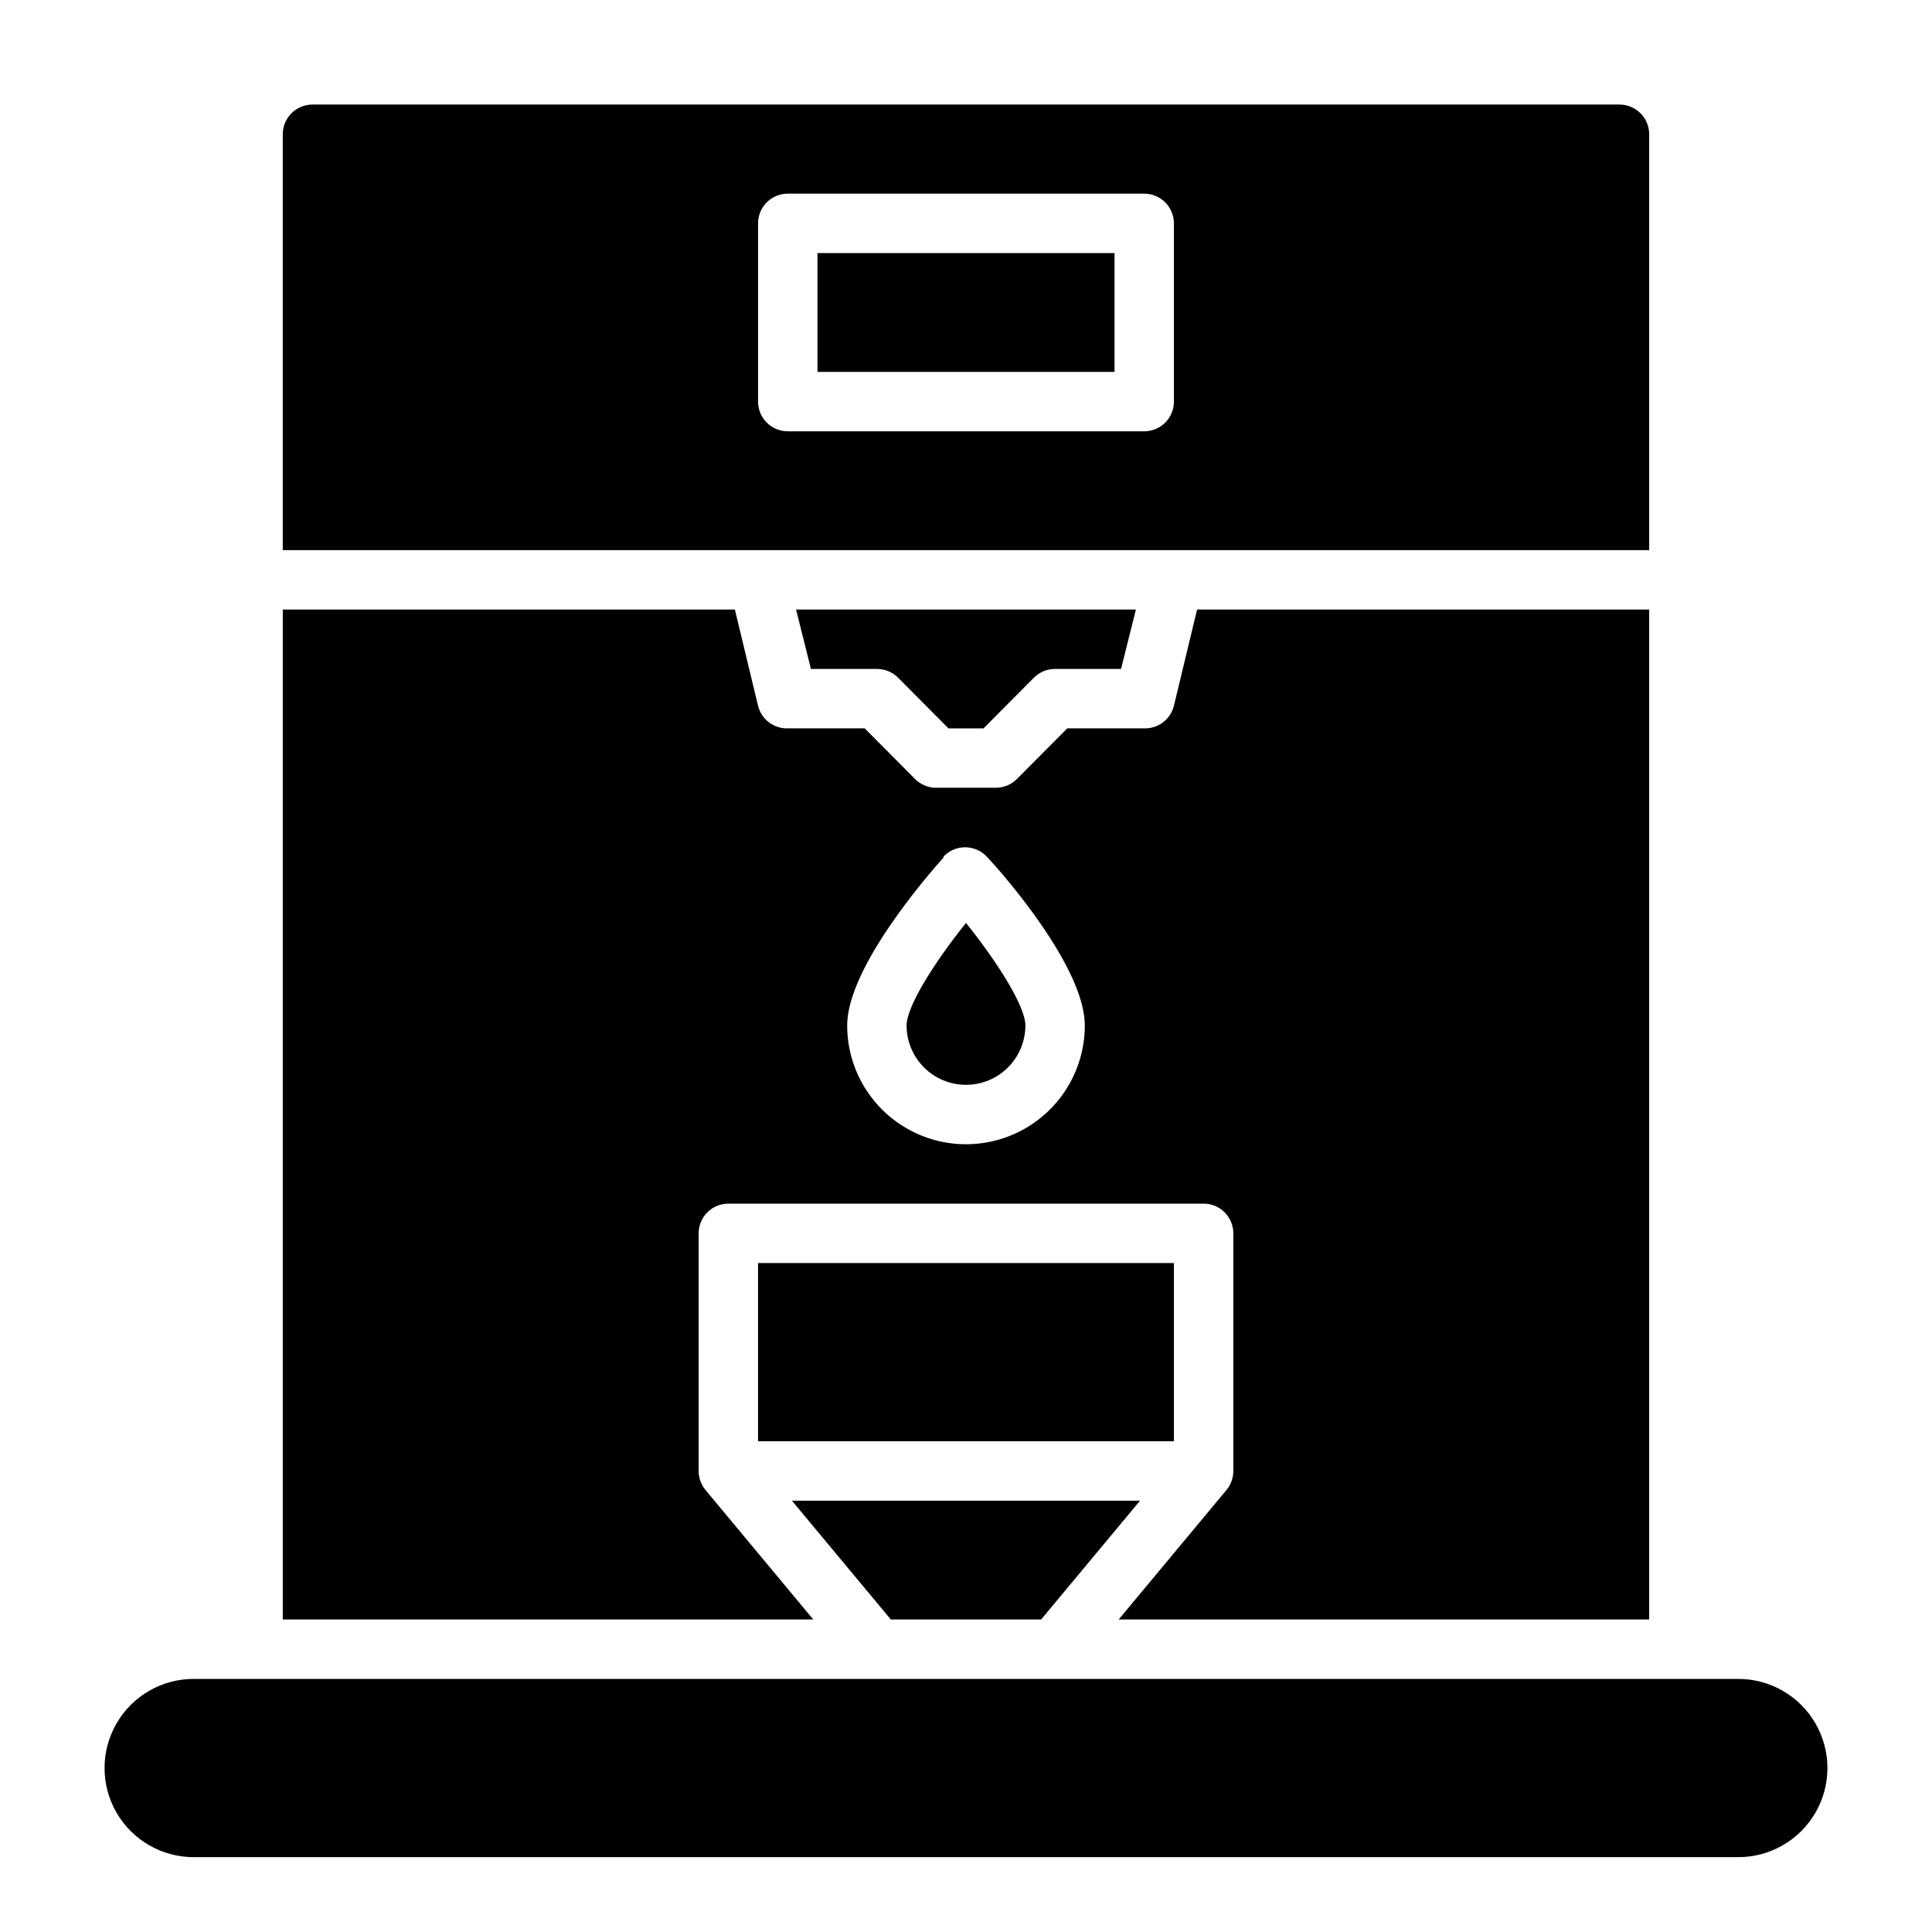
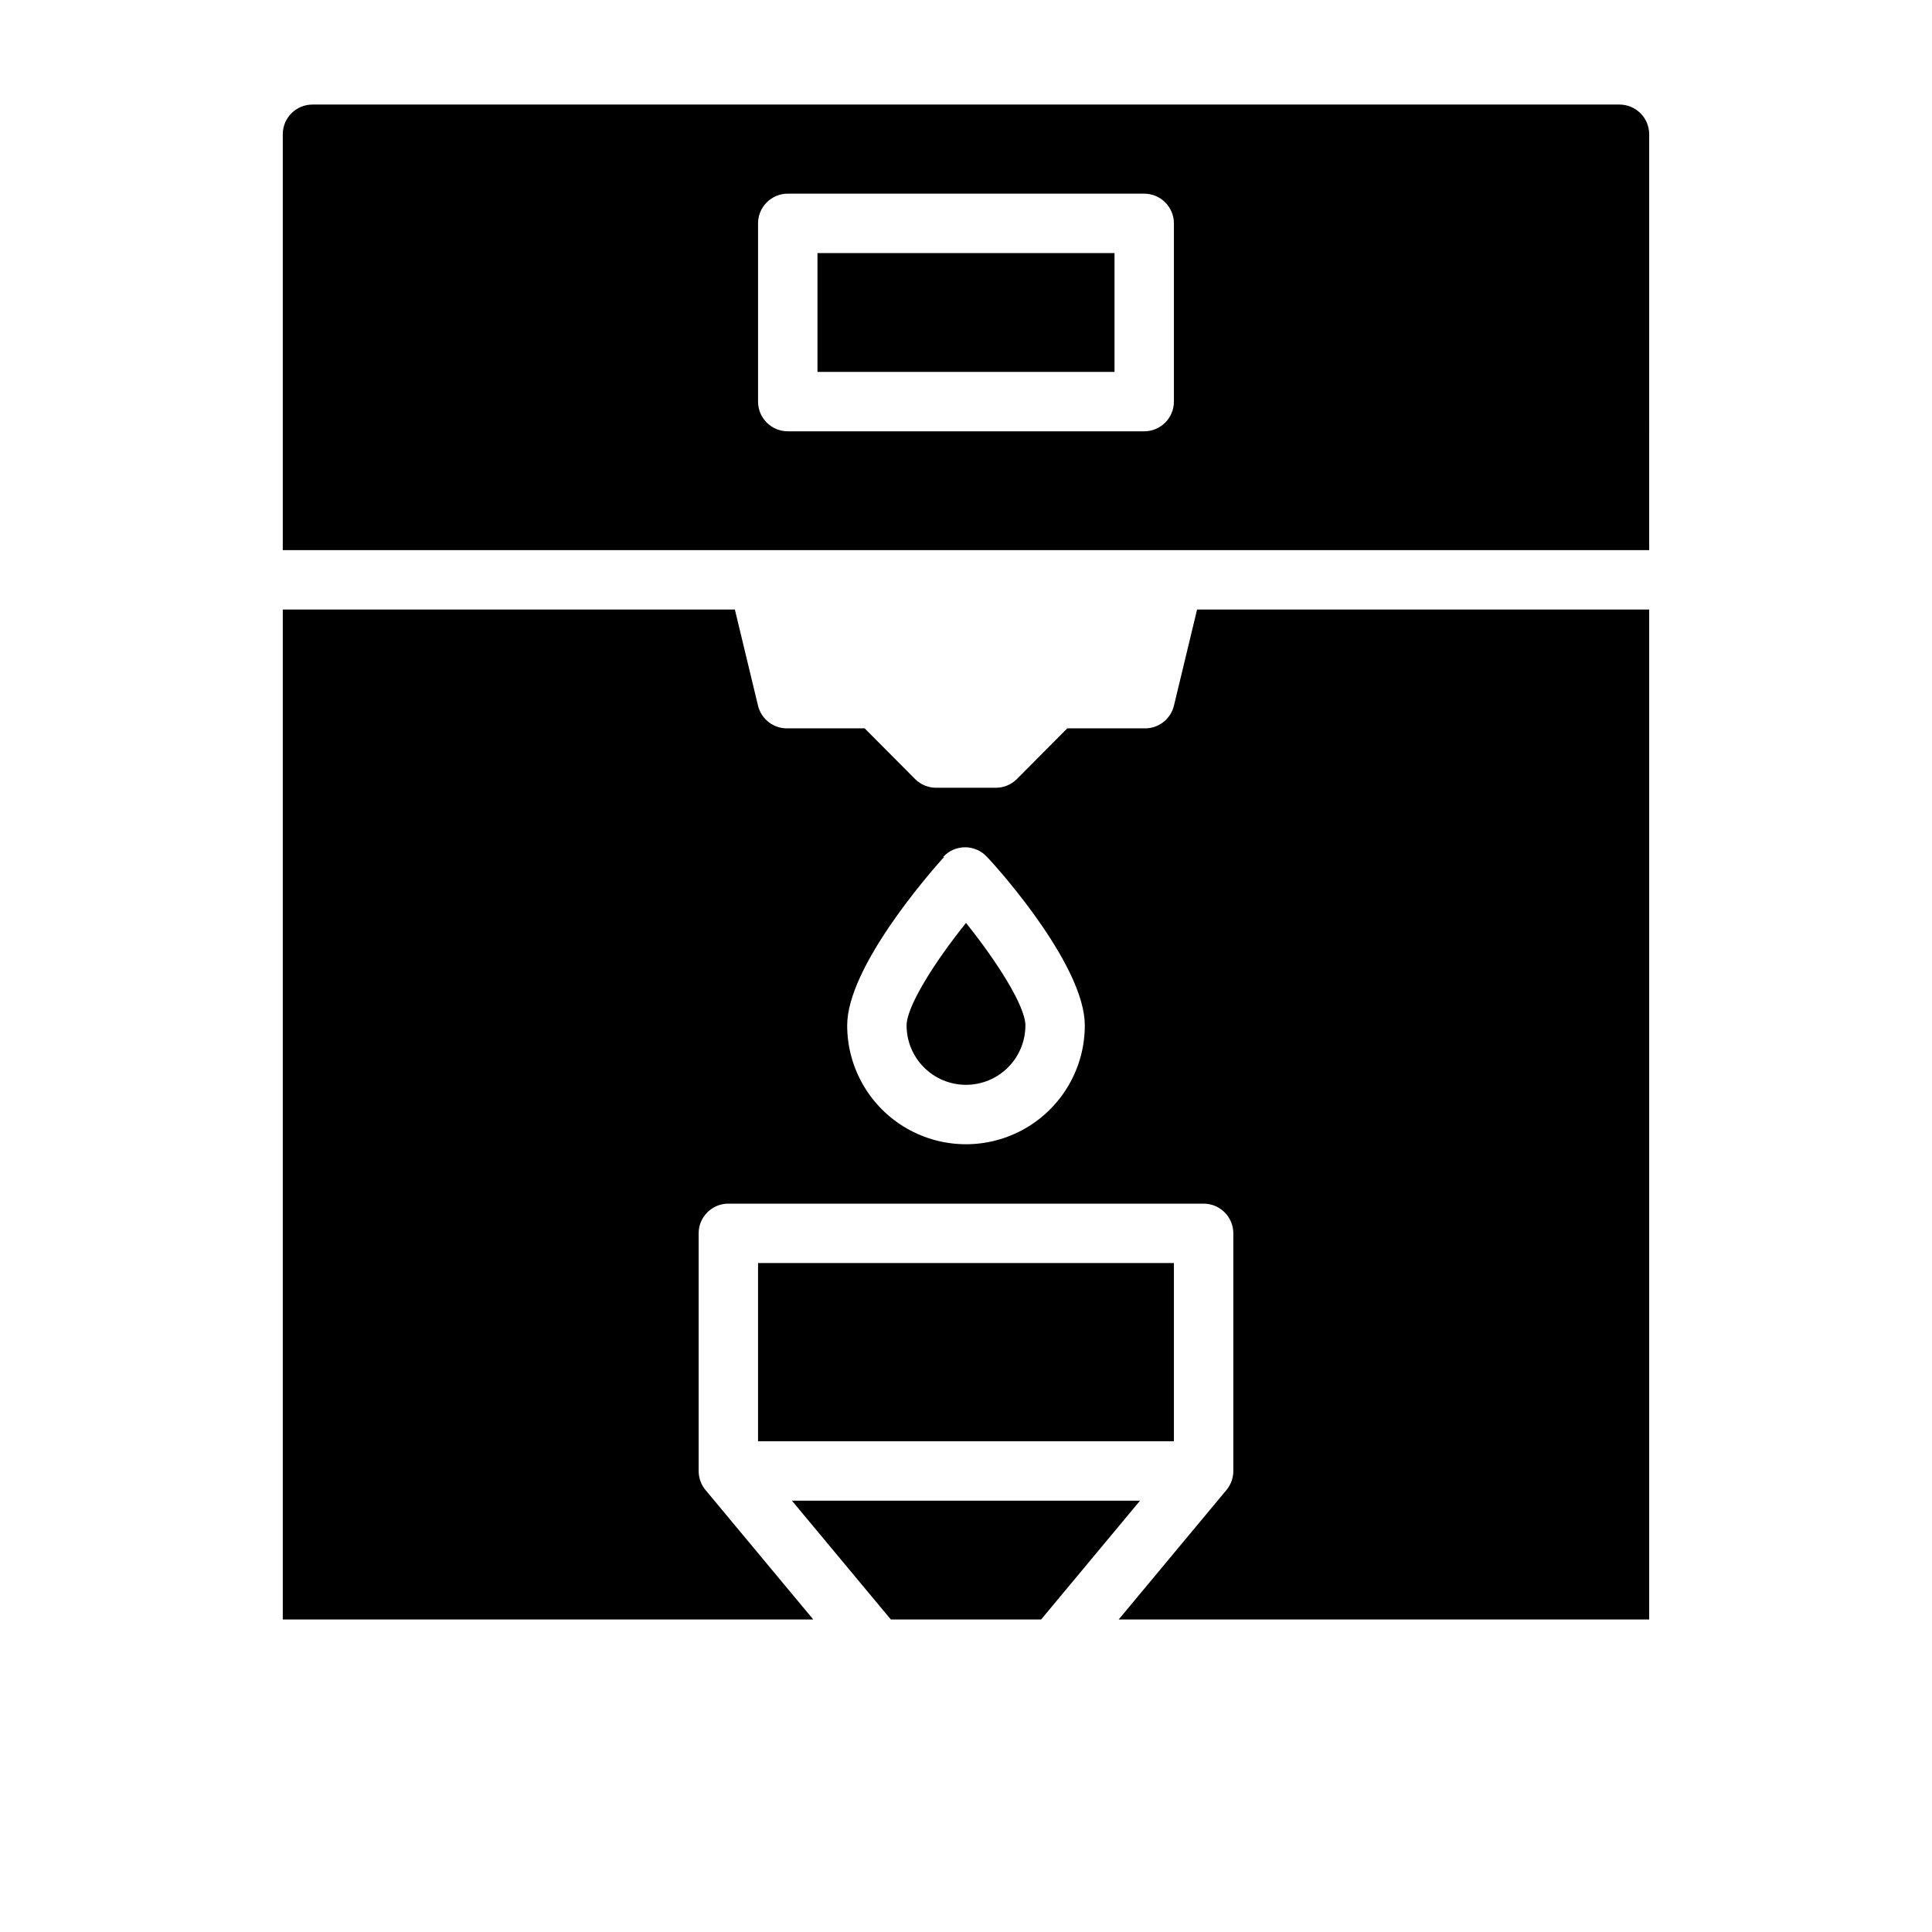
<svg xmlns="http://www.w3.org/2000/svg" fill="#000000" width="800px" height="800px" version="1.1" viewBox="144 144 512 512">
  <g>
-     <path d="m604.67 588.93h-409.35c-8.434 0-16.23 4.504-20.449 11.809-4.219 7.309-4.219 16.309 0 23.617 4.219 7.305 12.016 11.809 20.449 11.809h409.35c8.438 0 16.234-4.504 20.453-11.809 4.219-7.309 4.219-16.309 0-23.617-4.219-7.305-12.016-11.809-20.453-11.809z" />
    <path d="m400 431.49c4.176 0 8.18-1.66 11.133-4.613 2.949-2.953 4.609-6.957 4.609-11.133 0-5.039-7.398-16.766-15.742-27.16-8.344 10.391-15.742 22.121-15.742 27.16h-0.004c0 4.176 1.66 8.18 4.613 11.133 2.953 2.953 6.957 4.613 11.133 4.613z" />
    <path d="m581.05 179.58c0-2.09-0.828-4.09-2.305-5.566s-3.481-2.305-5.566-2.305h-346.37c-4.348 0-7.871 3.523-7.871 7.871v110.21h362.11zm-125.95 70.848c0 2.09-0.828 4.09-2.305 5.566-1.477 1.477-3.477 2.305-5.566 2.305h-94.465c-4.348 0-7.871-3.523-7.871-7.871v-47.23c0-4.348 3.523-7.875 7.871-7.875h94.465c2.09 0 4.09 0.832 5.566 2.309 1.477 1.477 2.305 3.477 2.305 5.566z" />
-     <path d="m376.38 321.28c2.094-0.012 4.102 0.809 5.59 2.285l13.383 13.461h9.289l13.383-13.461c1.484-1.477 3.496-2.297 5.586-2.285h17.477l3.938-15.742h-90.059l3.938 15.742z" />
    <path d="m360.64 211.07h78.719v31.488h-78.719z" />
    <path d="m419.91 573.18 26.215-31.488h-92.262l26.215 31.488z" />
    <path d="m330.96 538.86c-1.172-1.414-1.812-3.195-1.812-5.035v-62.977c0-4.348 3.527-7.871 7.875-7.871h125.95c2.086 0 4.09 0.828 5.566 2.305 1.473 1.477 2.305 3.477 2.305 5.566v62.977c0.004 1.84-0.637 3.621-1.812 5.035l-28.574 34.324h140.59v-267.65h-119.81l-6.141 25.504c-0.887 3.598-4.164 6.09-7.871 5.984h-20.387l-13.383 13.461c-1.488 1.473-3.496 2.293-5.59 2.281h-15.746c-2.09 0.012-4.102-0.809-5.586-2.281l-13.383-13.461h-20.391c-3.703 0.105-6.984-2.387-7.871-5.984l-6.141-25.504h-119.81v267.65h140.59zm62.977-167.75v0.004c1.492-1.645 3.606-2.578 5.824-2.578s4.336 0.934 5.824 2.578c4.566 4.801 25.902 29.363 25.902 44.633 0 11.25-6.004 21.645-15.746 27.27-9.742 5.625-21.746 5.625-31.488 0-9.742-5.625-15.742-16.02-15.742-27.27 0-15.27 21.332-39.832 25.66-44.633z" />
    <path d="m344.89 478.72h110.21v47.23h-110.21z" />
  </g>
</svg>